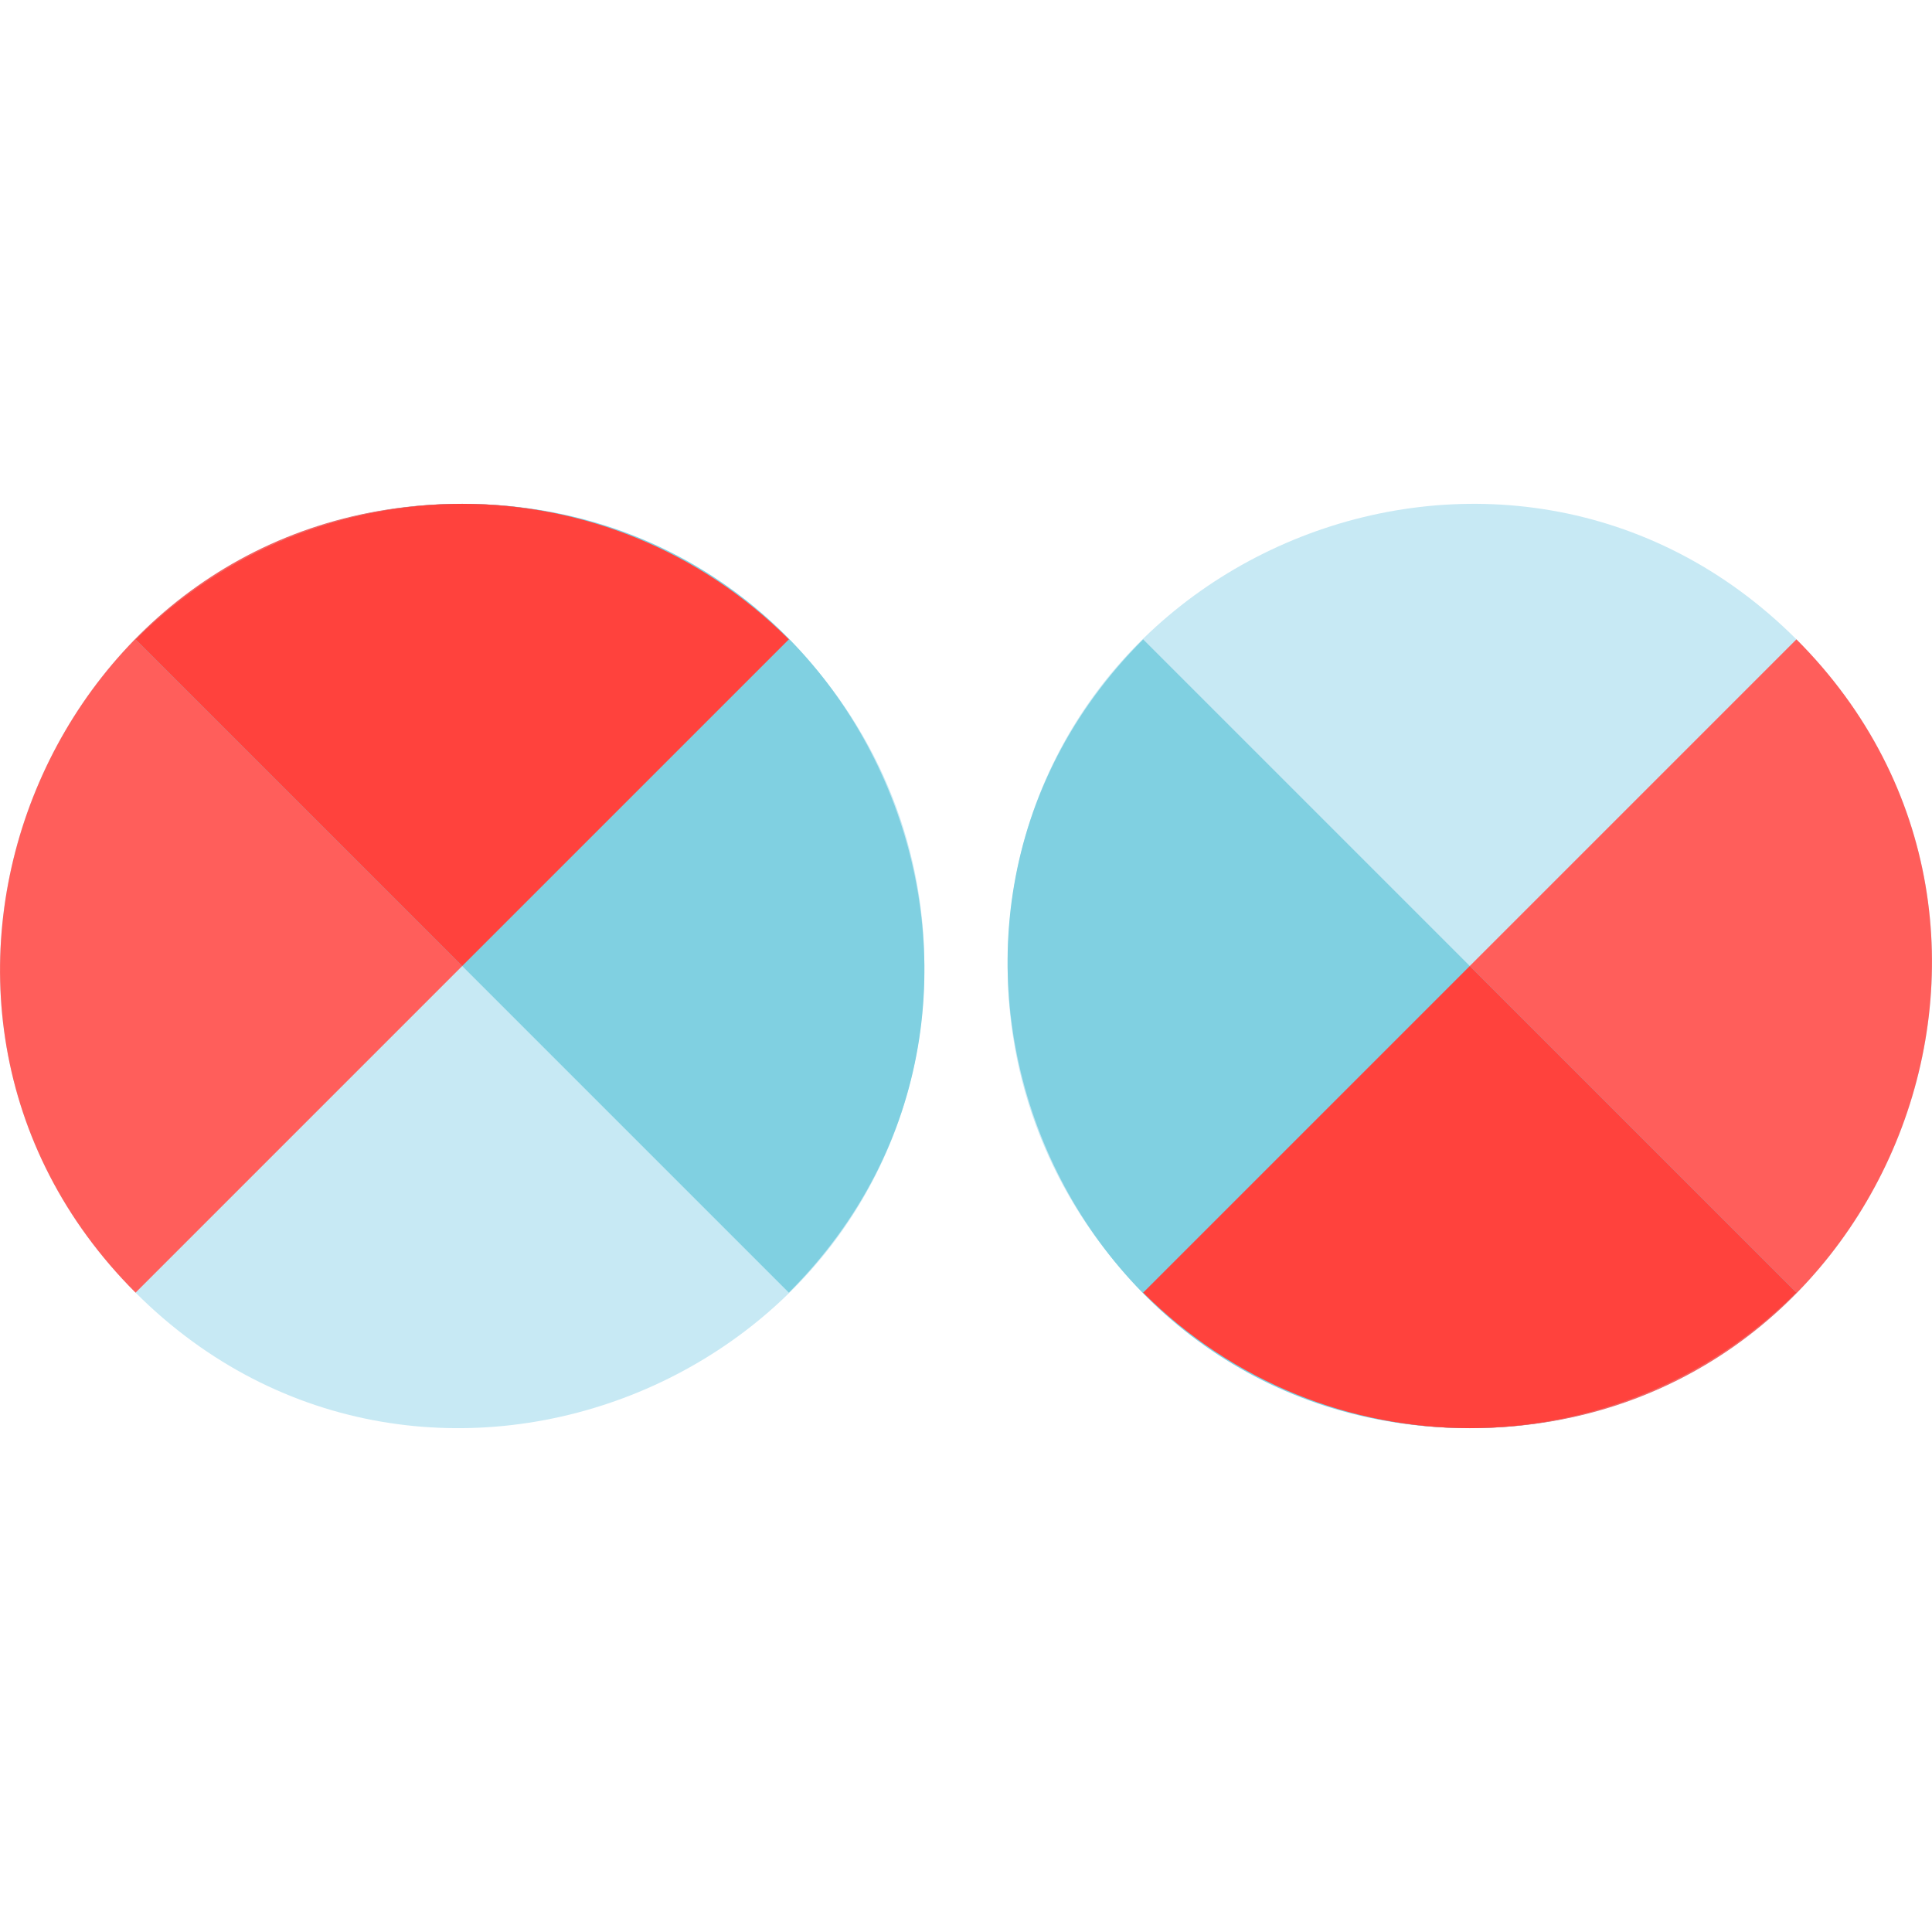
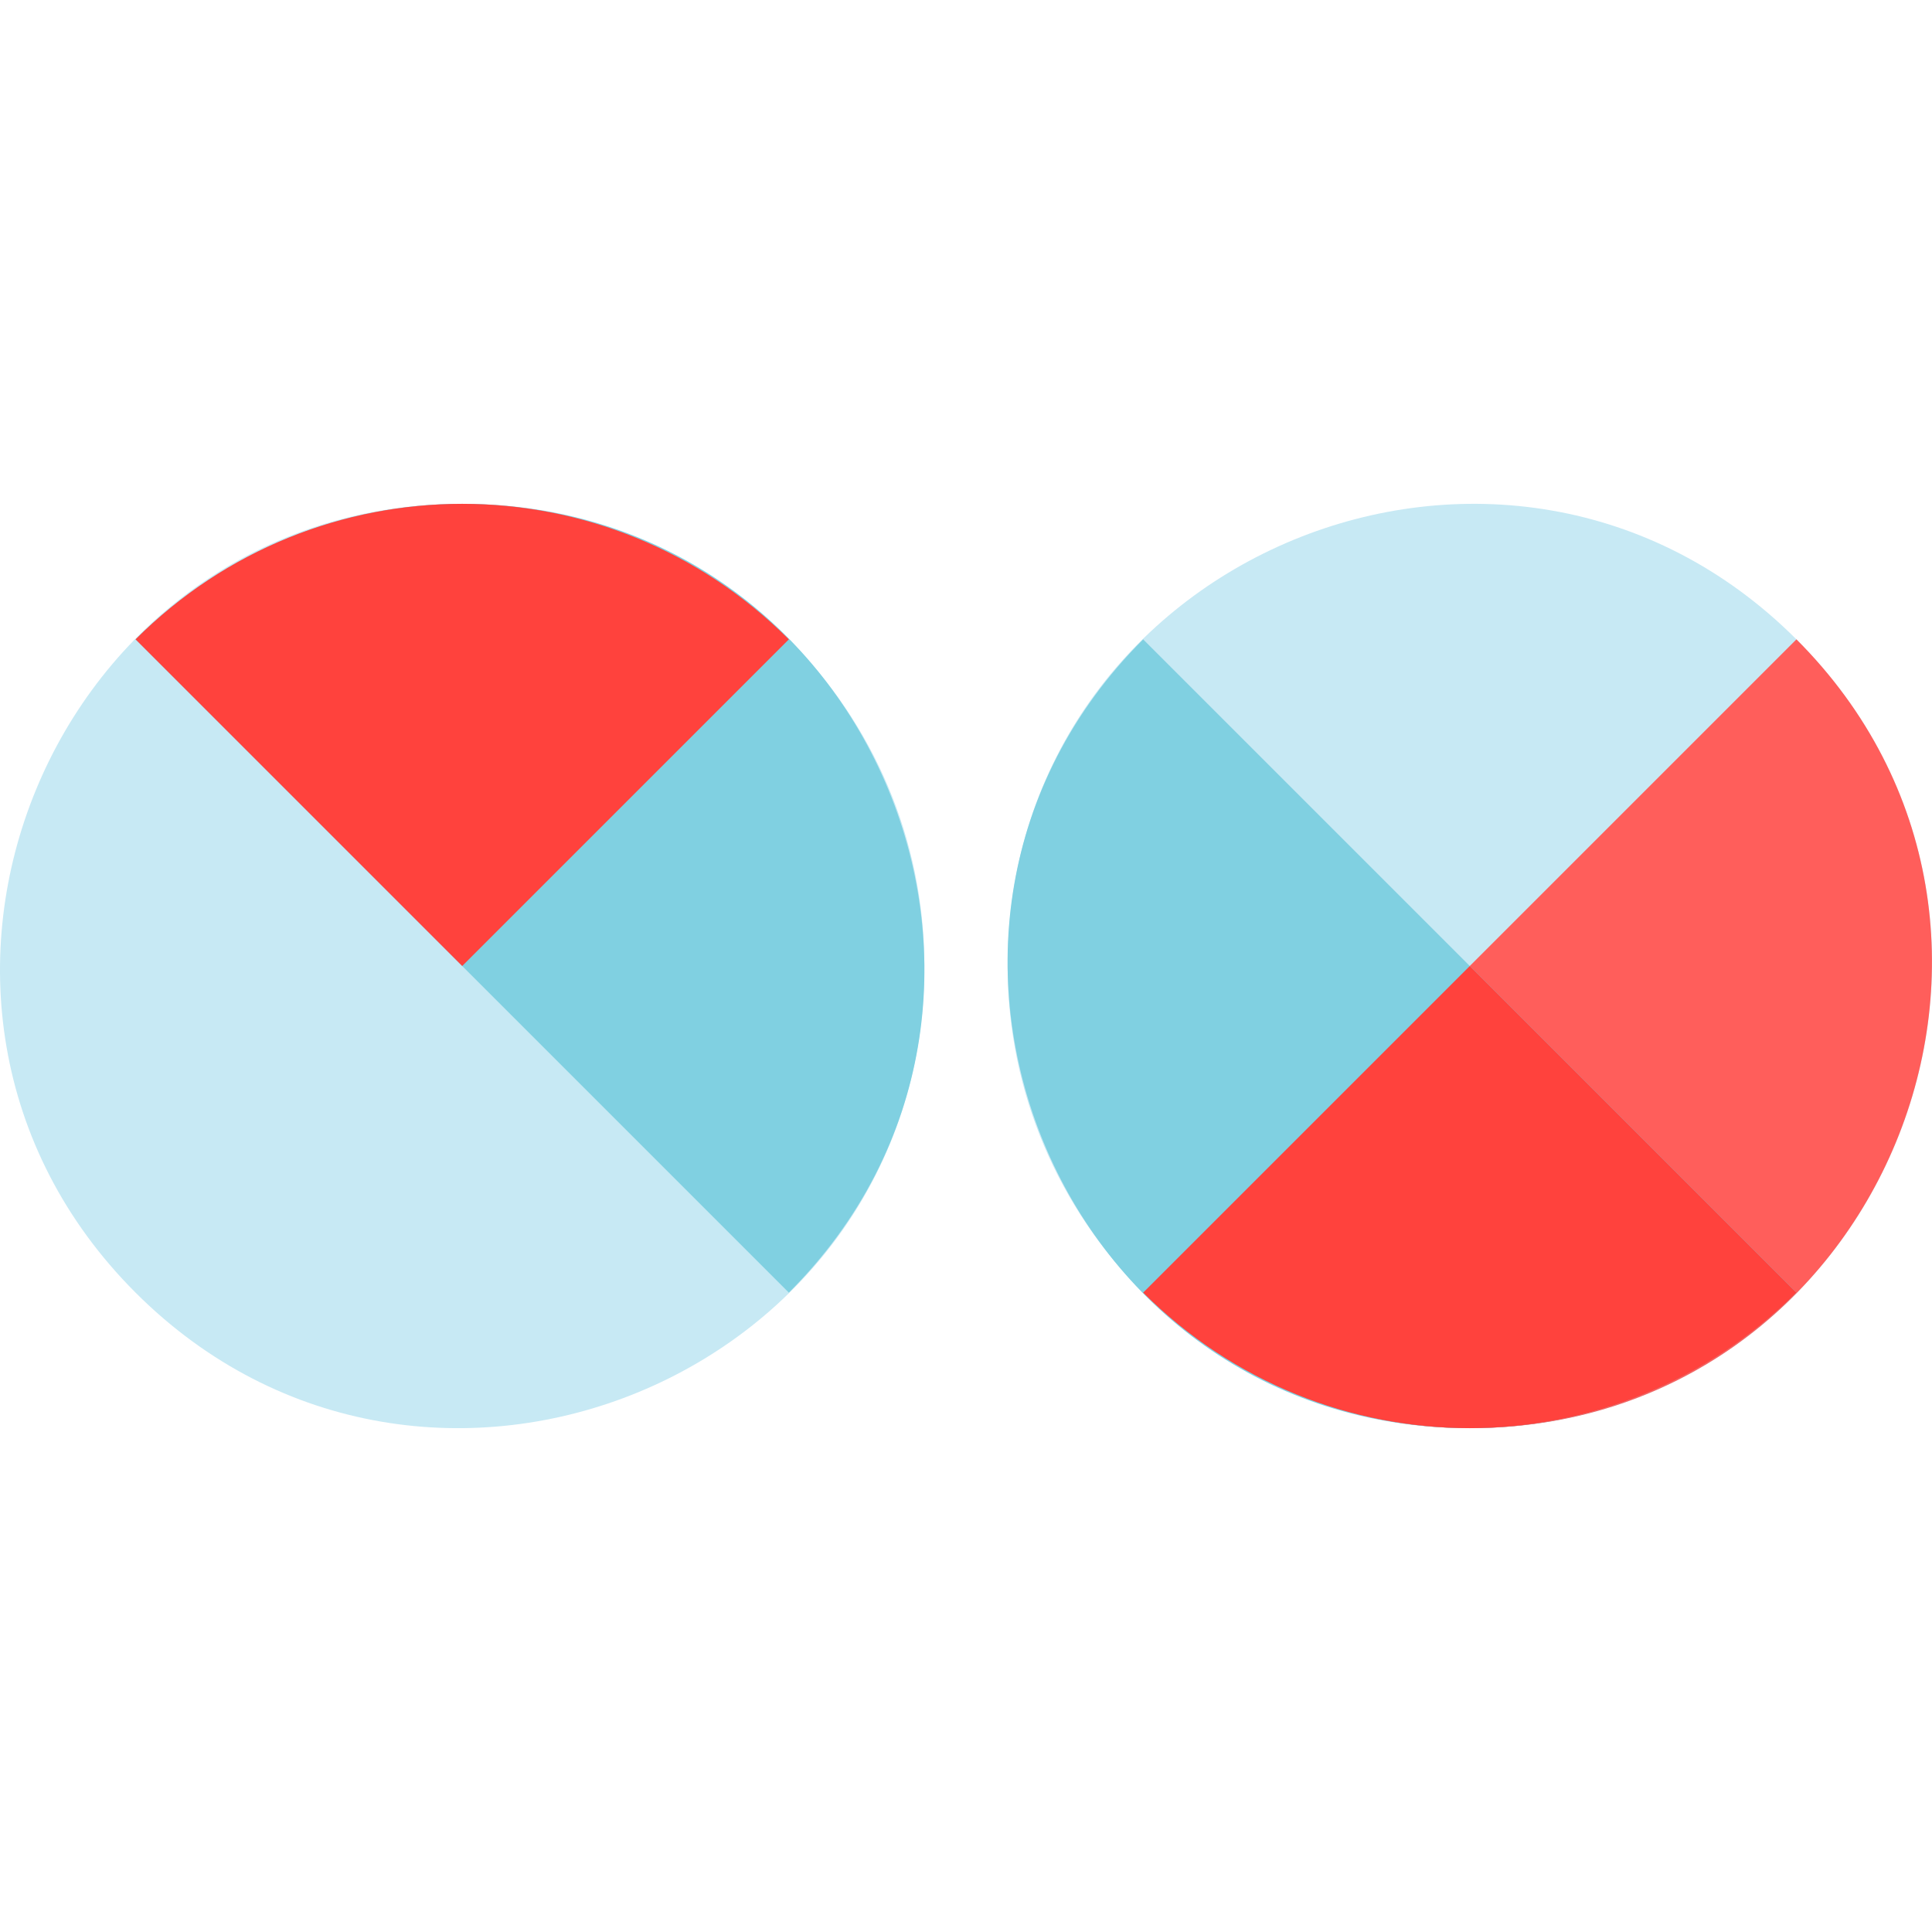
<svg xmlns="http://www.w3.org/2000/svg" height="800px" width="800px" version="1.1" id="Layer_1" viewBox="0 0 512 512" xml:space="preserve">
  <path style="fill:#C7E9F4;" d="M35.927,342.562c-76.773-76.773-22.406-209.037,86.562-209.038  c67.533,0.001,122.476,54.942,122.476,122.476l0,0C244.964,364.906,112.711,419.347,35.927,342.562z" />
-   <path style="fill:#FF5E5B;" d="M209.053,169.438c-22.177-22.177-52.796-35.913-86.562-35.913  c-108.906,0-163.346,132.253-86.562,209.038l0,0L209.053,169.438z" />
  <path style="fill:#80D0E1;" d="M122.489,133.525c-33.767,0-64.385,13.736-86.562,35.913l173.125,173.125  C285.826,265.789,231.458,133.526,122.489,133.525z" />
  <path style="fill:#FF423D;" d="M122.489,256l86.562-86.562c-47.875-47.875-125.221-47.904-173.125,0L122.489,256z" />
  <path style="fill:#C7E9F4;" d="M476.073,169.438c76.773,76.773,22.406,209.037-86.562,209.038  C321.978,378.475,267.035,323.534,267.035,256l0,0C267.036,147.094,399.289,92.654,476.073,169.438z" />
  <path style="fill:#FF5E5B;" d="M302.949,342.562c22.177,22.177,52.796,35.913,86.562,35.913  c108.906-0.001,163.346-132.253,86.562-209.038l0,0L302.949,342.562z" />
  <path style="fill:#80D0E1;" d="M389.511,378.476c33.767,0,64.385-13.736,86.562-35.913L302.948,169.438  C226.174,246.211,280.542,378.474,389.511,378.476z" />
  <path style="fill:#FF423D;" d="M389.511,256l-86.562,86.562c47.875,47.875,125.221,47.904,173.126,0L389.511,256z" />
</svg>